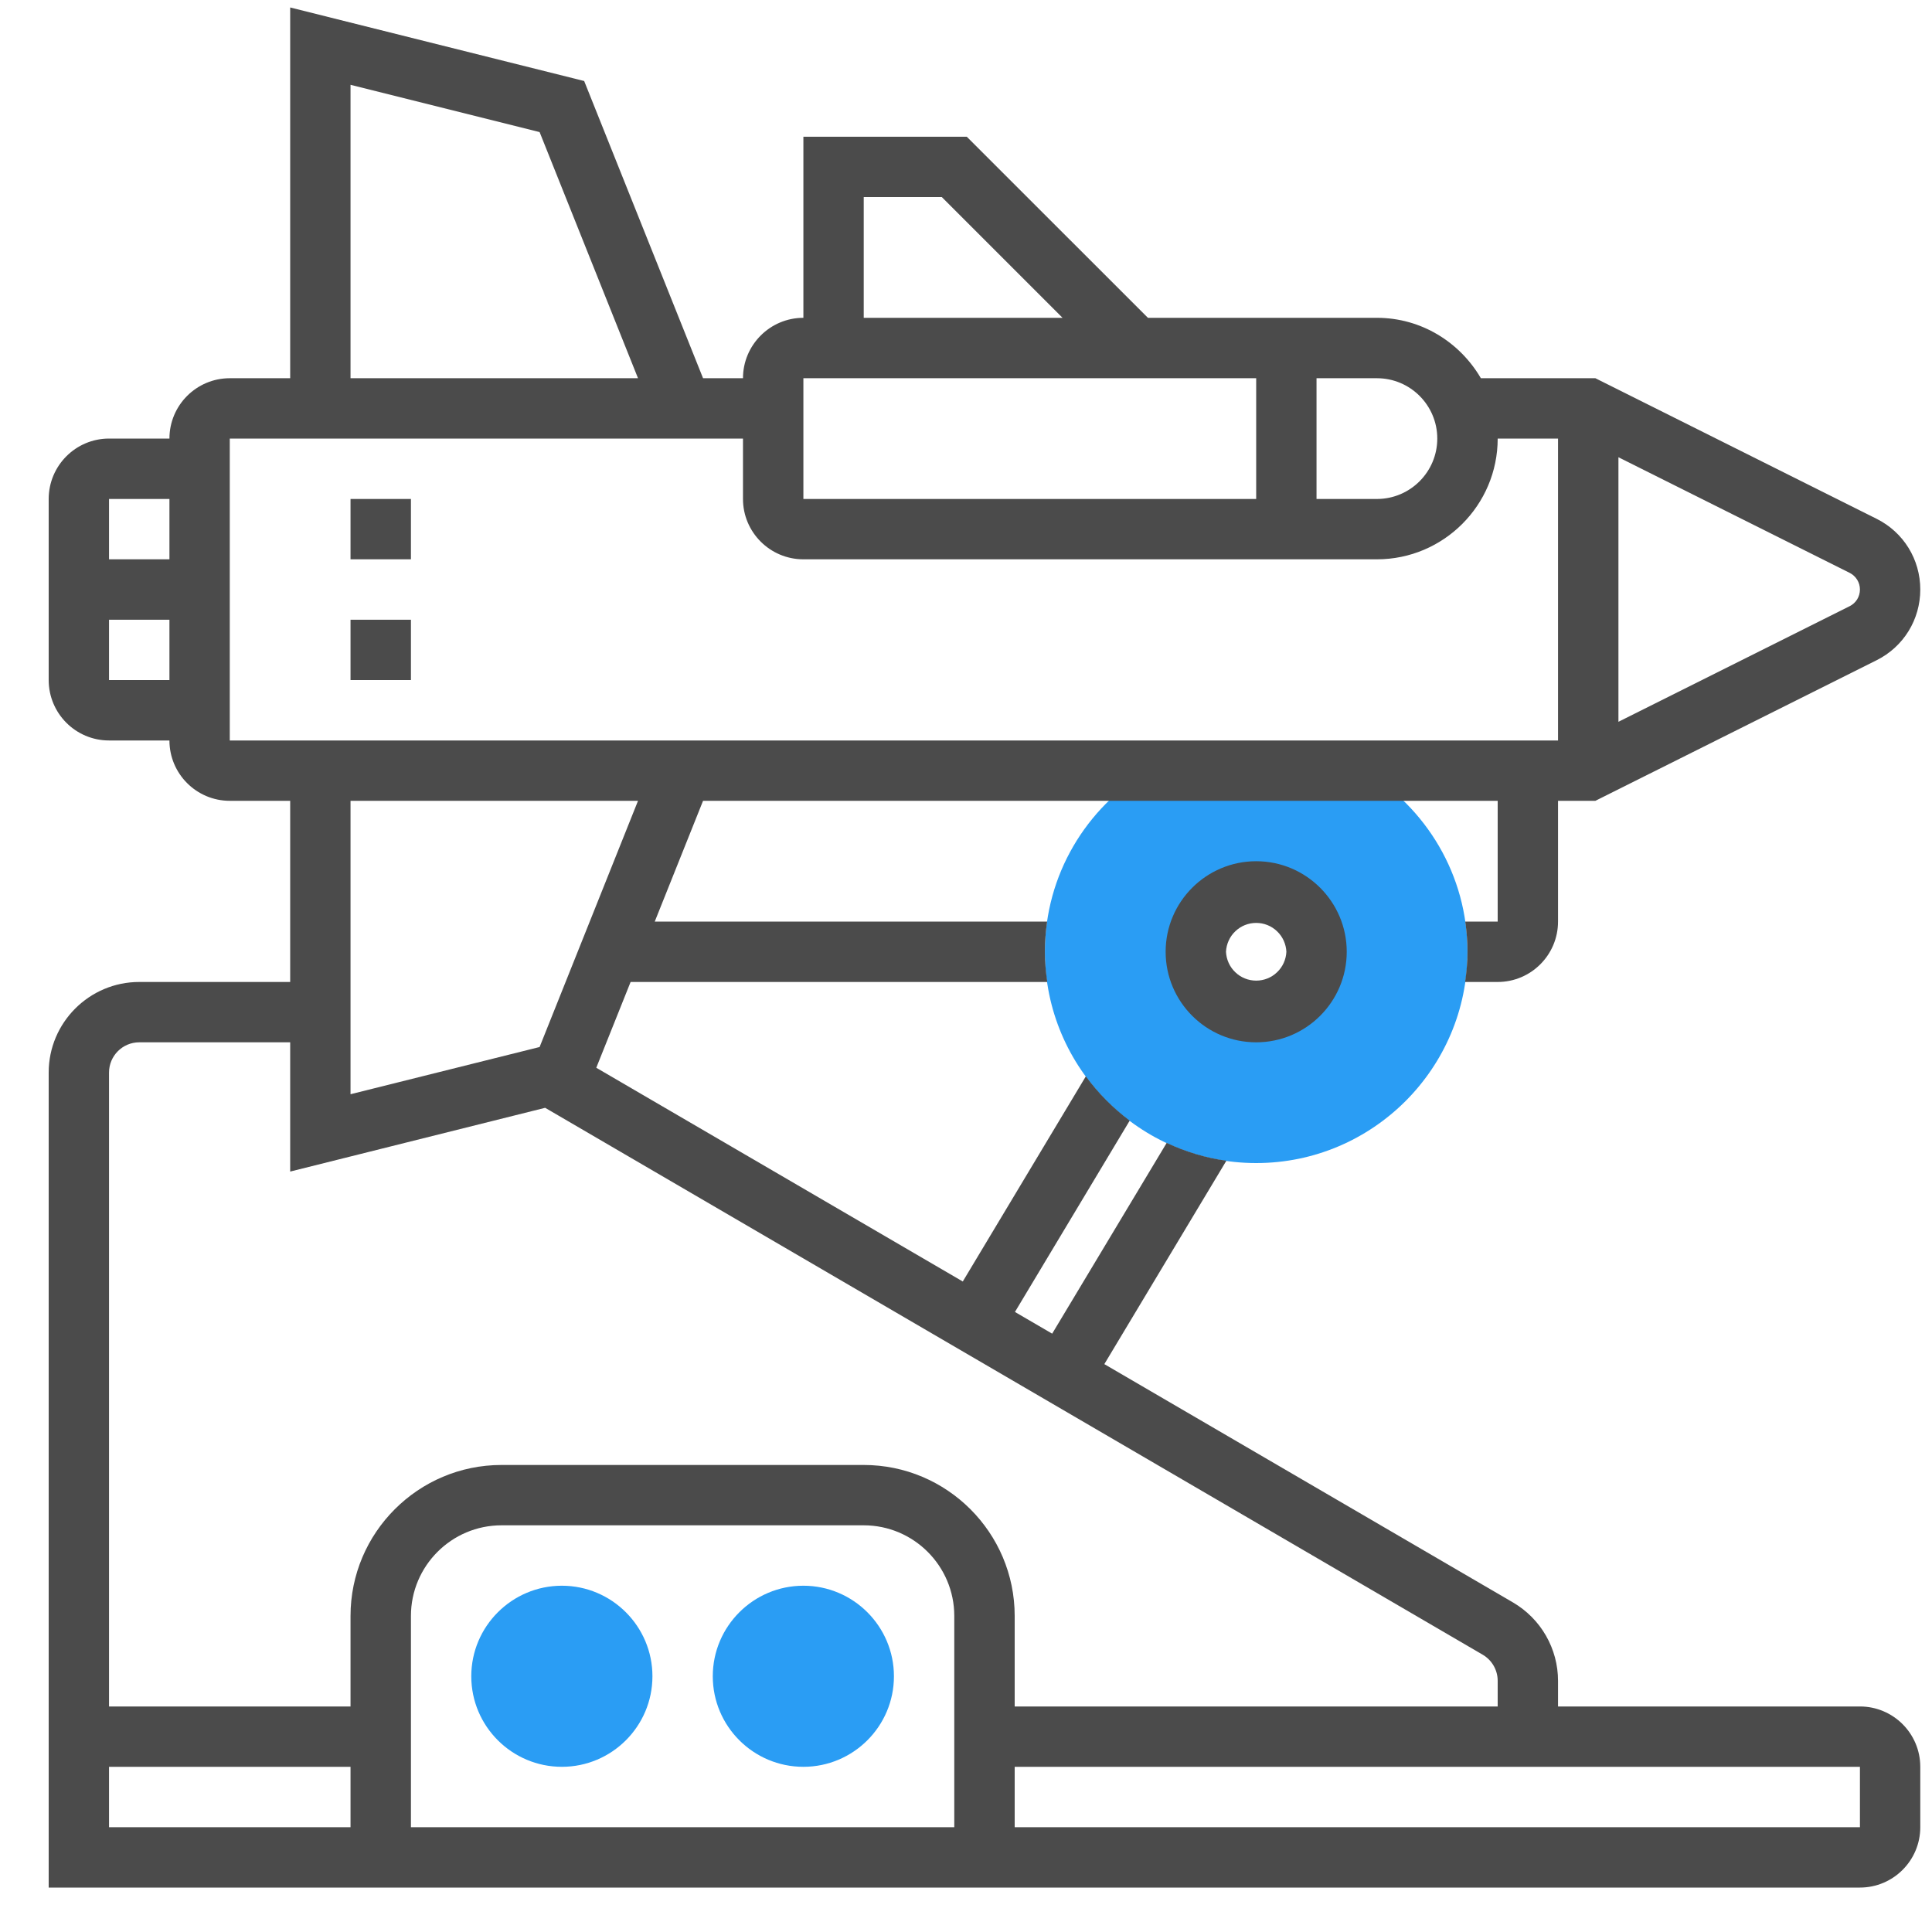
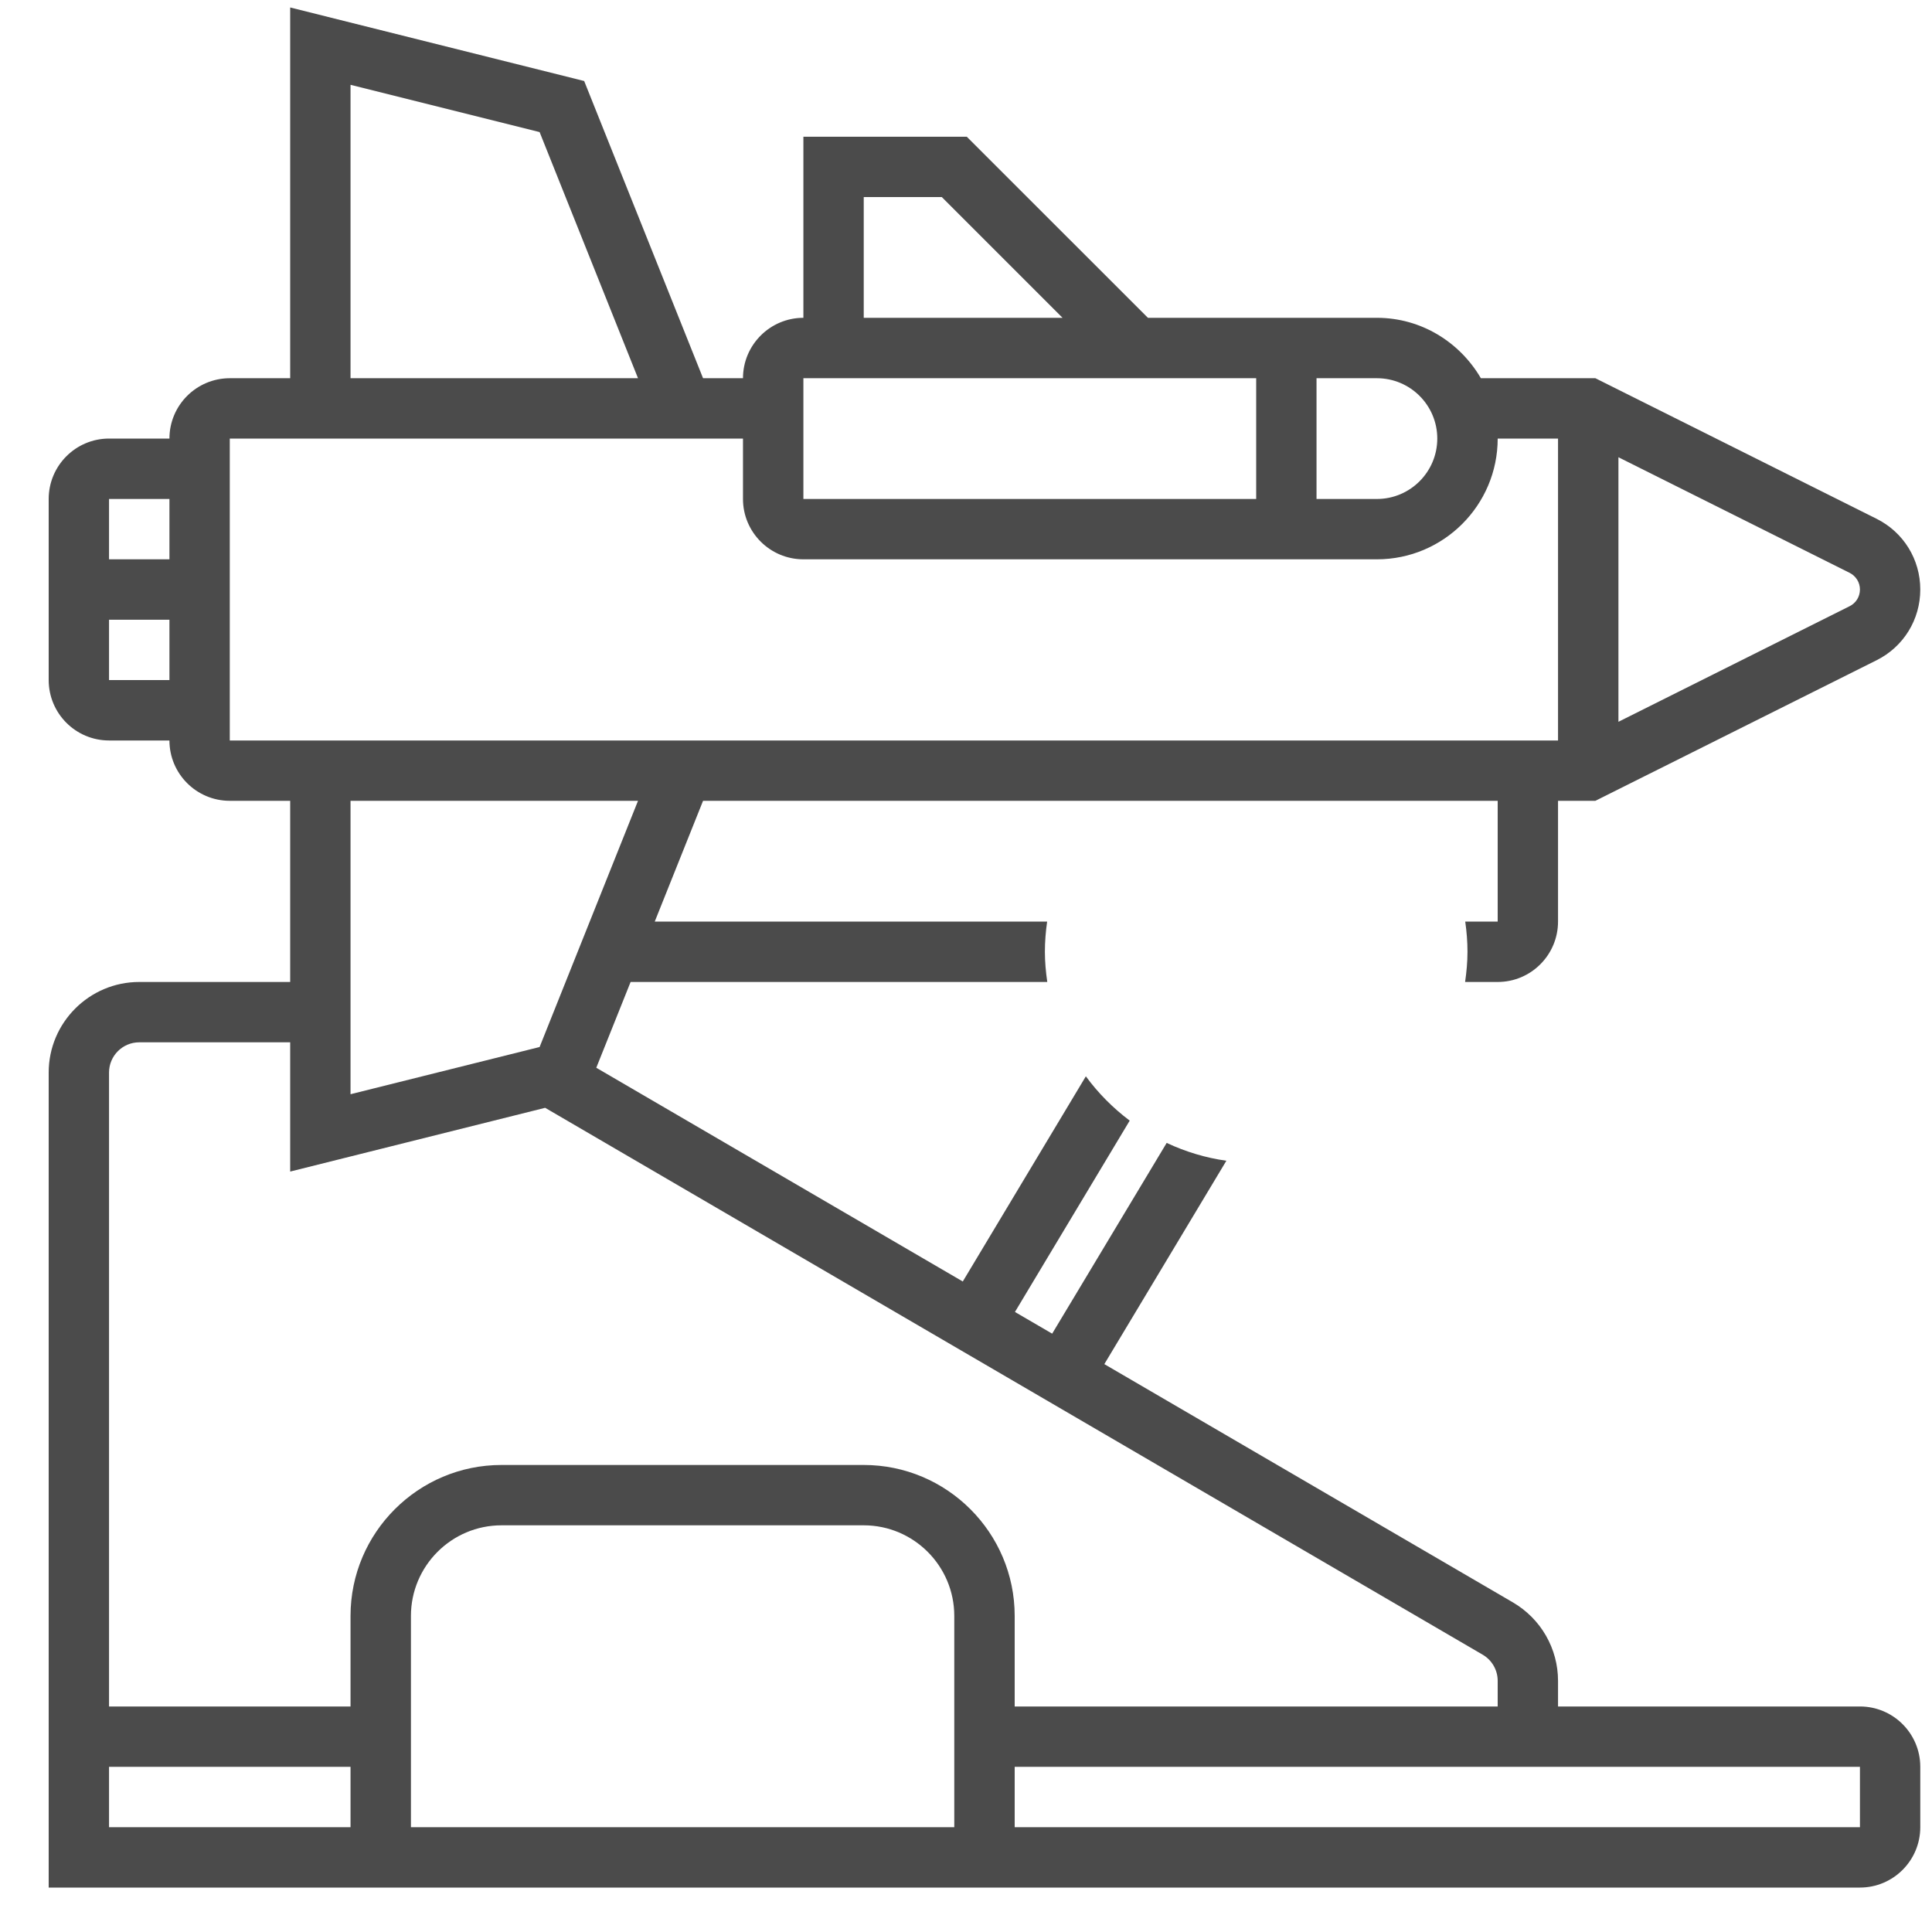
<svg xmlns="http://www.w3.org/2000/svg" width="30" height="30" viewBox="0 0 30 30" fill="none">
-   <path d="M21.187 11.967H17.825C16.868 12.541 16.225 13.585 16.225 14.779C16.225 16.588 17.697 18.06 19.506 18.06C21.315 18.06 22.787 16.588 22.787 14.779C22.787 13.585 22.143 12.541 21.187 11.967ZM19.506 15.717C18.989 15.717 18.568 15.296 18.568 14.779C18.568 14.262 18.989 13.842 19.506 13.842C20.023 13.842 20.443 14.262 20.443 14.779C20.443 15.296 20.023 15.717 19.506 15.717ZM8.725 27.435C7.949 27.435 7.318 26.805 7.318 26.029C7.318 25.254 7.949 24.623 8.725 24.623C9.5 24.623 10.131 25.254 10.131 26.029C10.131 26.805 9.5 27.435 8.725 27.435ZM12.475 27.435C11.699 27.435 11.068 26.805 11.068 26.029C11.068 25.254 11.699 24.623 12.475 24.623C13.25 24.623 13.881 25.254 13.881 26.029C13.881 26.805 13.25 27.435 12.475 27.435Z" fill="#2A9DF4" />
  <path d="M28.881 26.498H24.193V26.099C24.193 25.853 24.128 25.612 24.006 25.399C23.884 25.186 23.708 25.009 23.496 24.884L17.148 21.182L19.043 18.024C18.722 17.979 18.41 17.885 18.116 17.747L16.338 20.709L15.76 20.372L17.542 17.401C17.283 17.206 17.053 16.975 16.861 16.713L14.95 19.899L9.259 16.58L9.792 15.248H16.262C16.24 15.094 16.225 14.939 16.225 14.779C16.225 14.62 16.238 14.464 16.26 14.31H10.167L10.917 12.435H23.256V14.31H22.752C22.774 14.464 22.787 14.62 22.787 14.779C22.787 14.939 22.772 15.094 22.75 15.248H23.256C23.773 15.248 24.193 14.828 24.193 14.31V12.435H24.773L29.14 10.252C29.558 10.043 29.818 9.622 29.818 9.154C29.818 8.686 29.558 8.265 29.14 8.056L24.773 5.873H22.995C22.669 5.315 22.071 4.935 21.38 4.935H17.825L15.012 2.123H12.475V4.935C11.958 4.935 11.537 5.356 11.537 5.873H10.917L9.071 1.258L4.506 0.116V5.873H3.568C3.051 5.873 2.631 6.293 2.631 6.81H1.693C1.176 6.81 0.756 7.231 0.756 7.748V10.56C0.756 11.078 1.176 11.498 1.693 11.498H2.631C2.631 12.015 3.051 12.435 3.568 12.435H4.506V15.248H2.162C1.387 15.248 0.756 15.879 0.756 16.654V29.31H28.881C29.398 29.31 29.818 28.89 29.818 28.373V27.435C29.818 26.918 29.398 26.498 28.881 26.498ZM2.631 7.748V8.685H1.693V7.748H2.631ZM1.693 10.56V9.623H2.631V10.56H1.693ZM28.881 9.154C28.881 9.208 28.866 9.261 28.838 9.307C28.809 9.353 28.769 9.389 28.721 9.413L25.131 11.208V7.1L28.721 8.895C28.769 8.919 28.809 8.956 28.838 9.002C28.866 9.047 28.881 9.1 28.881 9.154ZM22.318 6.81C22.318 7.327 21.898 7.748 21.381 7.748H20.443V5.873H21.381C21.898 5.873 22.318 6.293 22.318 6.81ZM13.412 3.06H14.624L16.499 4.935H13.412V3.06ZM12.475 5.873H19.506V7.748H12.475V5.873ZM5.443 1.317L8.379 2.051L9.907 5.873H5.443V1.317ZM3.568 6.81H11.537V7.748C11.537 8.265 11.958 8.685 12.475 8.685H21.381C22.415 8.685 23.256 7.844 23.256 6.81H24.193V11.498H3.568V6.81ZM9.907 12.435L8.379 16.258L5.443 16.991V12.435H9.907ZM2.162 16.185H4.506V18.192L8.465 17.202L23.023 25.694C23.167 25.778 23.256 25.933 23.256 26.099V26.498H15.756V25.092C15.756 23.799 14.704 22.748 13.412 22.748H7.787C6.495 22.748 5.443 23.799 5.443 25.092V26.498H1.693V16.654C1.693 16.396 1.903 16.185 2.162 16.185ZM14.818 28.373H6.381V25.092C6.381 24.316 7.012 23.685 7.787 23.685H13.412C14.187 23.685 14.818 24.316 14.818 25.092V28.373ZM1.693 27.435H5.443V28.373H1.693V27.435ZM28.881 28.373H15.756V27.435H28.881V28.373Z" fill="#4B4B4B" />
-   <path d="M18.1 14.779C18.1 15.555 18.73 16.185 19.506 16.185C20.281 16.185 20.912 15.555 20.912 14.779C20.912 14.004 20.281 13.373 19.506 13.373C18.73 13.373 18.1 14.004 18.1 14.779ZM19.975 14.779C19.969 14.9 19.918 15.014 19.83 15.097C19.743 15.181 19.627 15.227 19.506 15.227C19.385 15.227 19.269 15.181 19.182 15.097C19.094 15.014 19.043 14.9 19.037 14.779C19.043 14.659 19.094 14.544 19.182 14.461C19.269 14.377 19.385 14.331 19.506 14.331C19.627 14.331 19.743 14.377 19.83 14.461C19.918 14.544 19.969 14.659 19.975 14.779ZM5.443 7.748H6.381V8.685H5.443V7.748ZM5.443 9.623H6.381V10.56H5.443V9.623Z" fill="#4B4B4B" />
</svg>